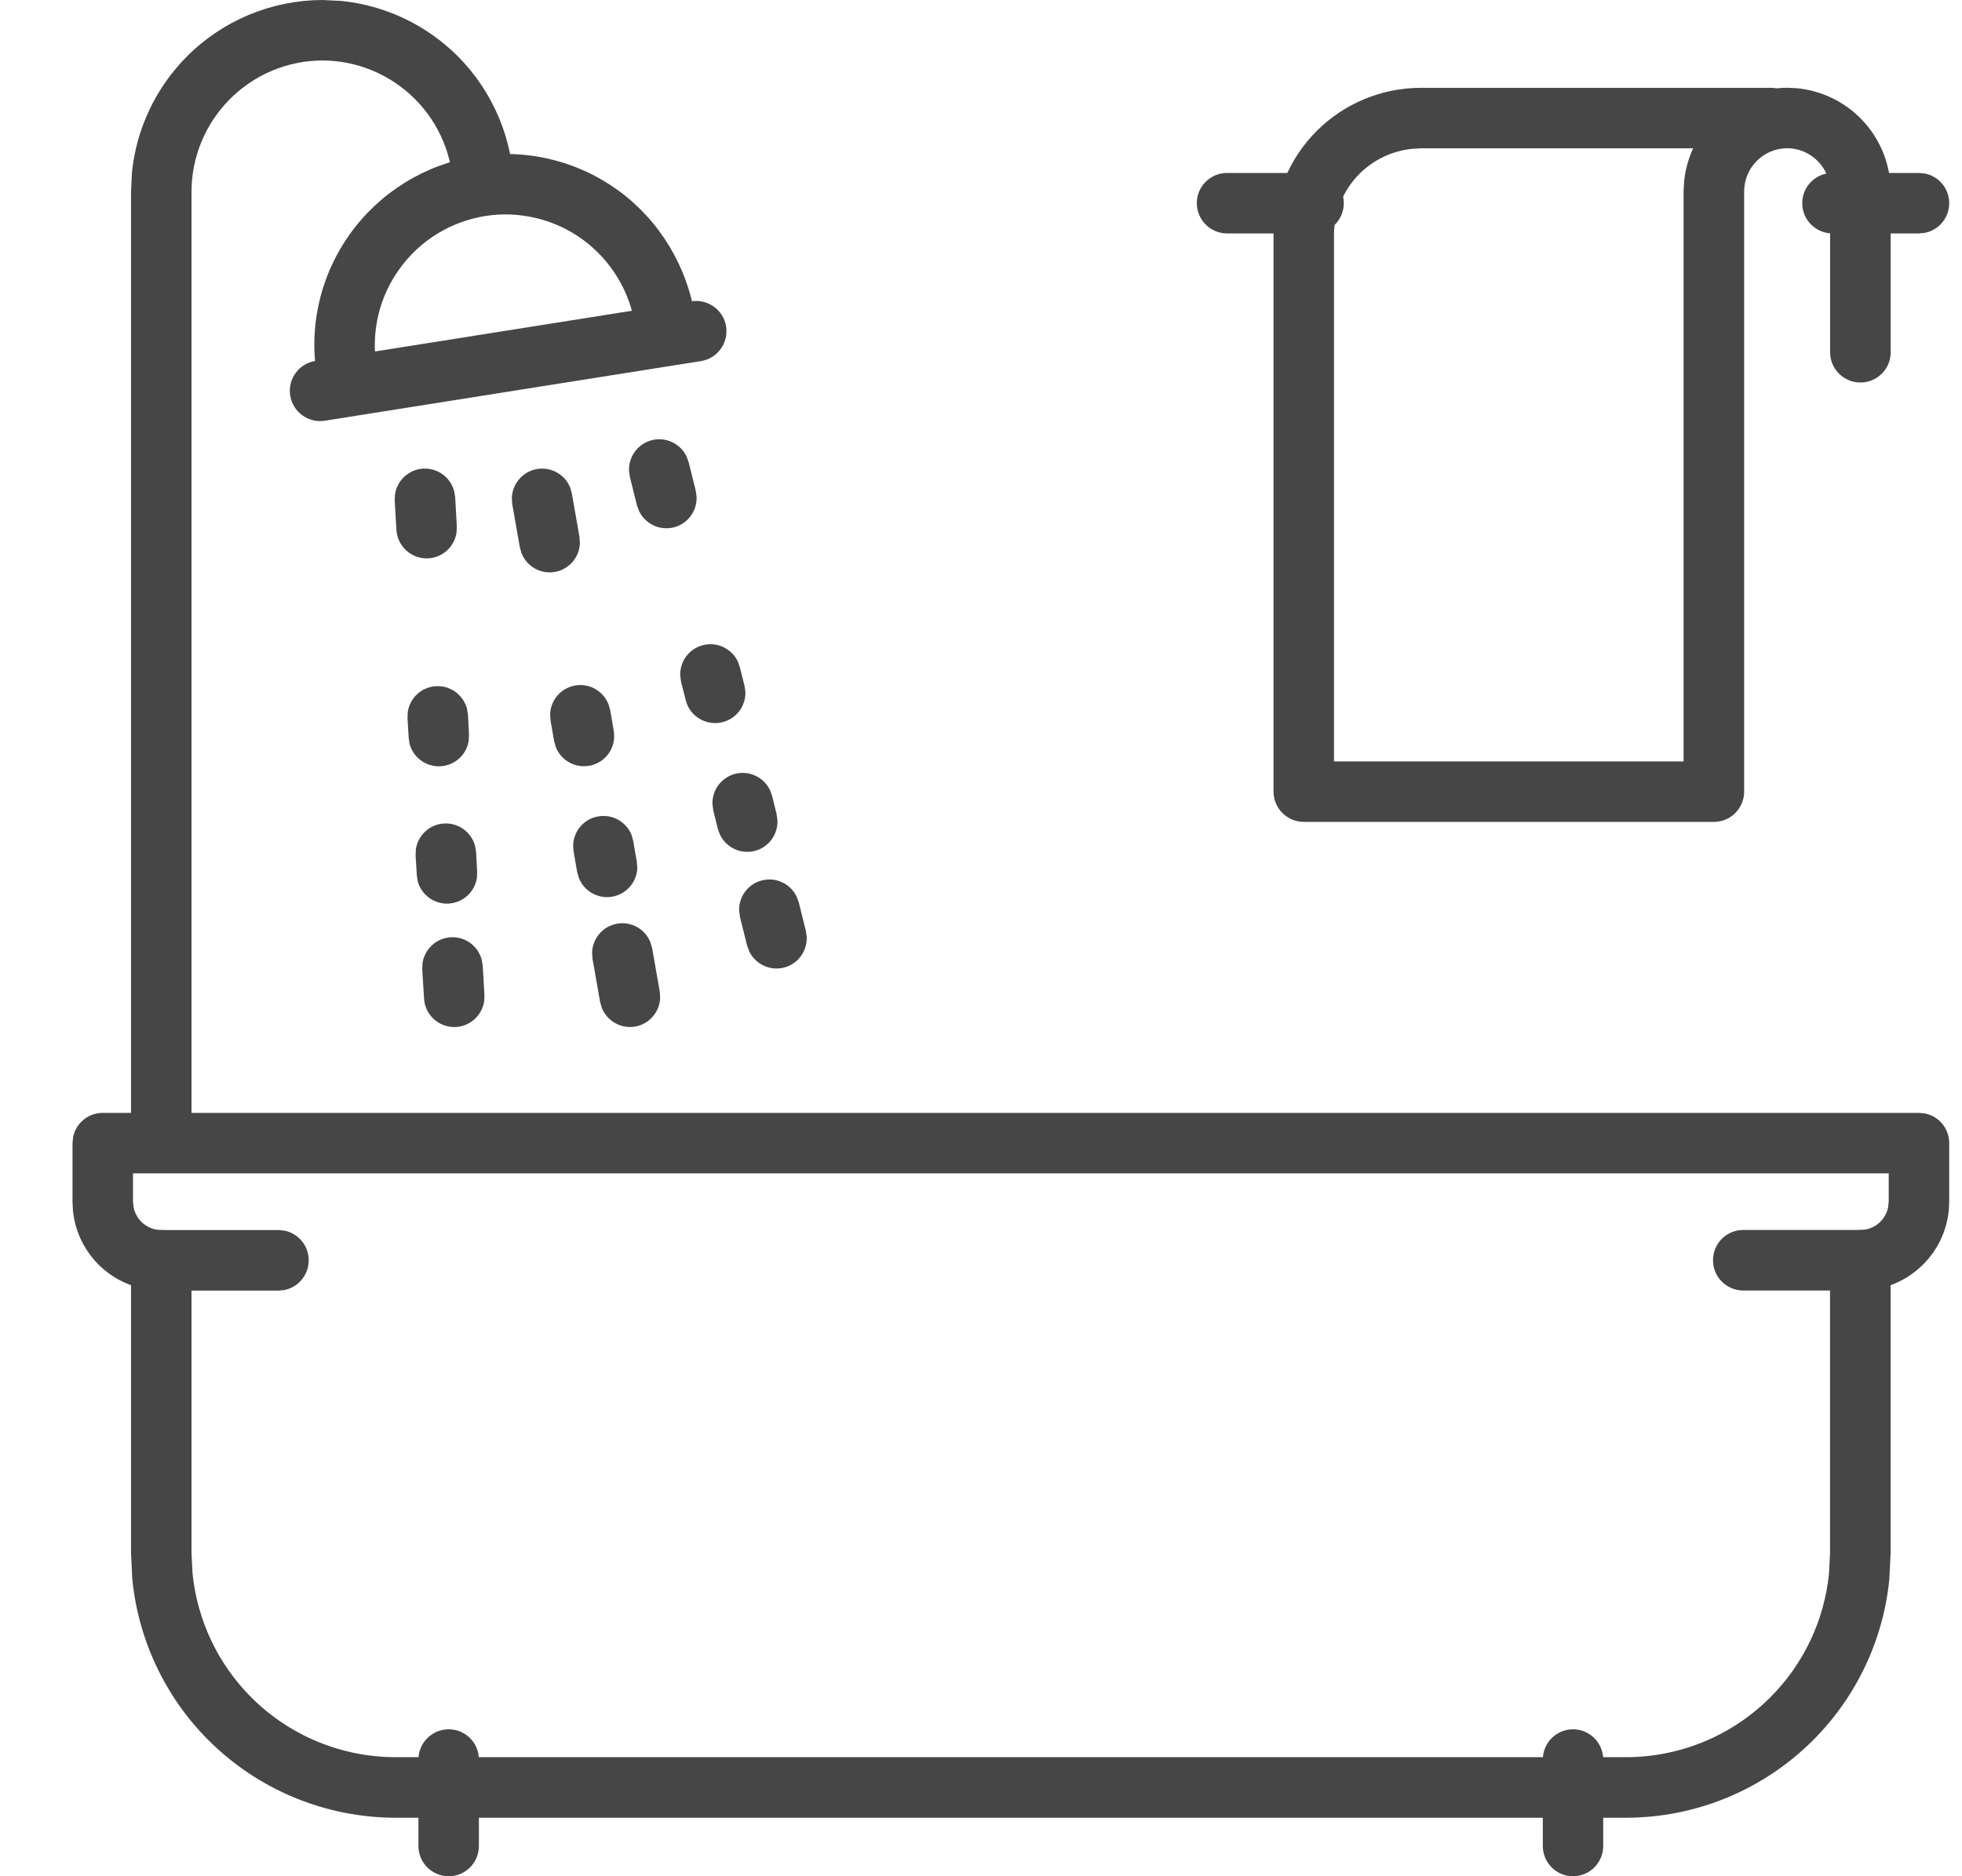
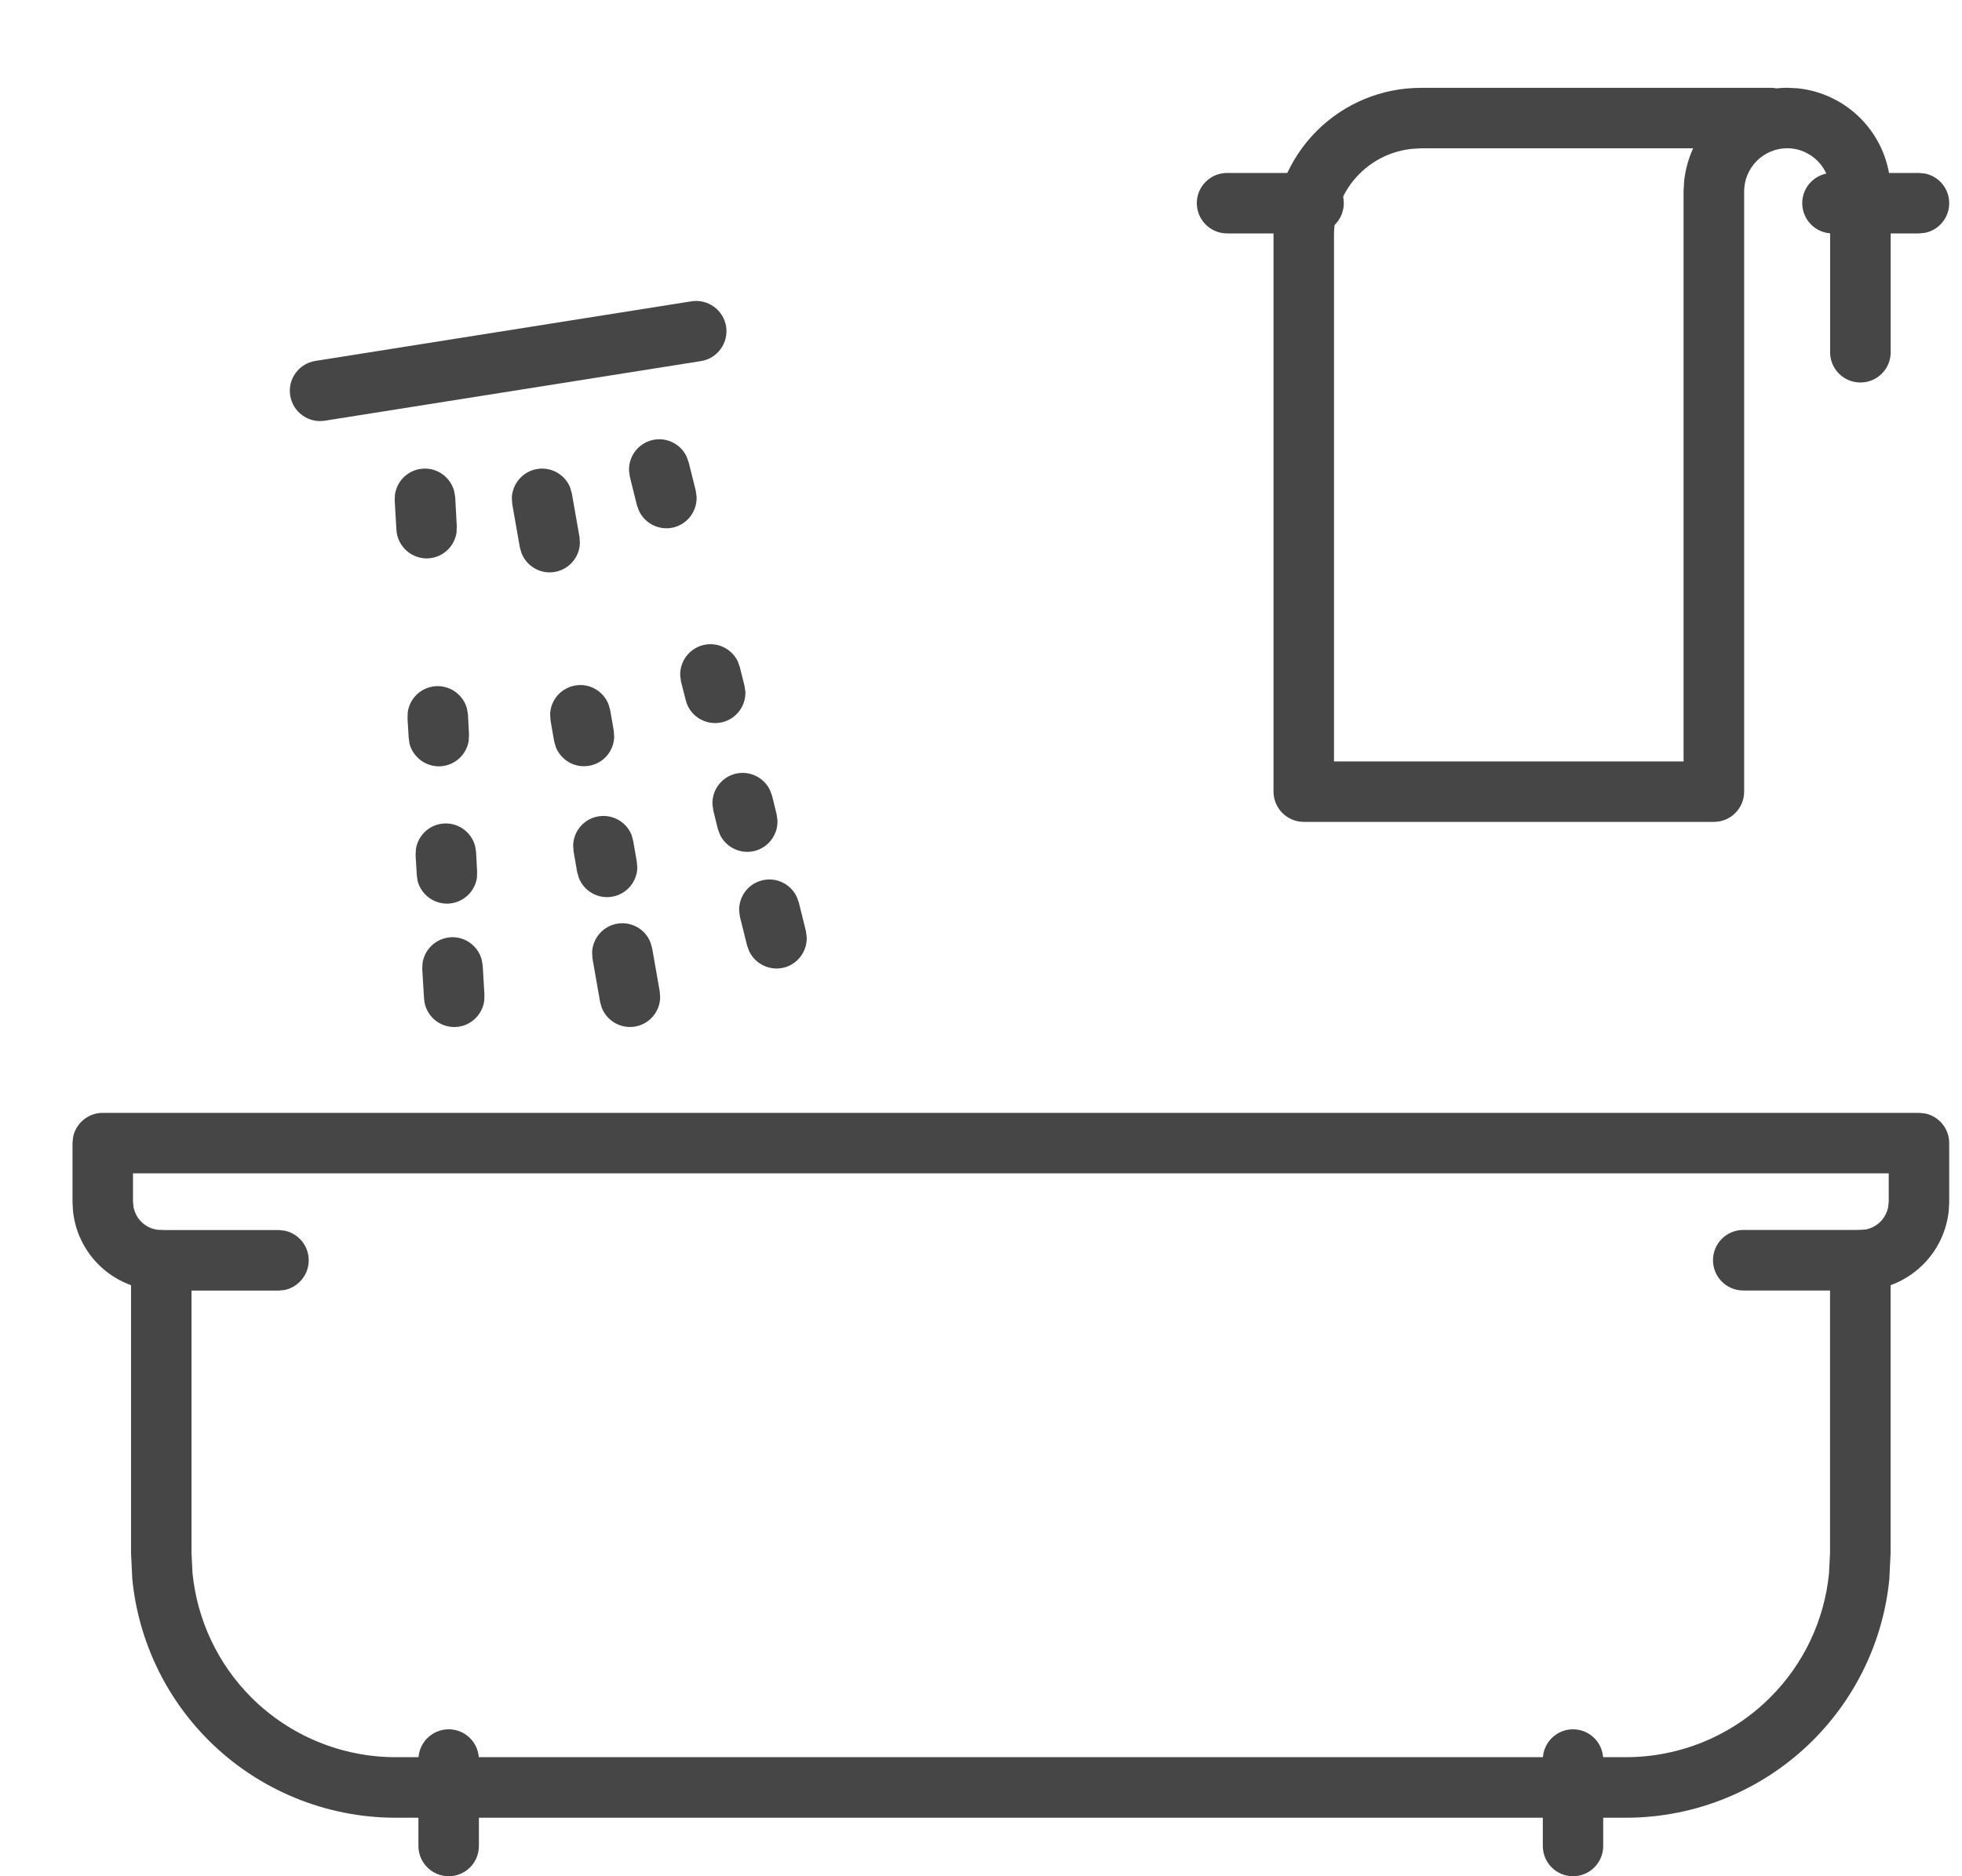
<svg xmlns="http://www.w3.org/2000/svg" width="23" height="22" viewBox="0 0 23 22" fill="none">
-   <path d="M3.781 0L4.002 0.011C4.515 0.063 4.997 0.291 5.365 0.658C5.785 1.079 6.022 1.648 6.024 2.243L5.314 2.245C5.313 1.838 5.151 1.448 4.863 1.16C4.576 0.873 4.186 0.71 3.78 0.709C3.373 0.71 2.984 0.873 2.697 1.16C2.409 1.448 2.246 1.838 2.245 2.245V13.404H1.536V2.243L1.547 2.021C1.599 1.508 1.827 1.026 2.195 0.658C2.615 0.238 3.185 0.002 3.779 0H3.781Z" fill="#464646" />
-   <path d="M5.577 1.833C5.869 1.787 6.168 1.798 6.456 1.868C6.744 1.937 7.015 2.063 7.254 2.238C7.493 2.413 7.694 2.634 7.847 2.888C8 3.141 8.103 3.422 8.147 3.714C8.176 3.908 8.042 4.089 7.849 4.118C7.655 4.147 7.474 4.014 7.445 3.82C7.415 3.62 7.345 3.428 7.24 3.255C7.135 3.082 6.997 2.931 6.834 2.811C6.671 2.692 6.485 2.605 6.289 2.558C6.092 2.51 5.887 2.501 5.688 2.533C5.488 2.565 5.296 2.636 5.124 2.742C4.952 2.848 4.802 2.988 4.684 3.152C4.565 3.316 4.48 3.502 4.434 3.699C4.388 3.896 4.381 4.101 4.414 4.3L4.419 4.372C4.413 4.537 4.292 4.68 4.123 4.708C3.93 4.74 3.746 4.61 3.714 4.416L3.69 4.196C3.675 3.976 3.692 3.753 3.743 3.537C3.81 3.249 3.934 2.977 4.107 2.737C4.28 2.497 4.5 2.293 4.752 2.138C5.004 1.983 5.284 1.879 5.577 1.833Z" fill="#464646" />
  <path d="M8.106 3.533C8.299 3.503 8.481 3.635 8.512 3.828C8.542 4.022 8.41 4.204 8.217 4.234L3.808 4.933C3.614 4.964 3.433 4.831 3.402 4.638C3.371 4.445 3.503 4.263 3.697 4.232L8.106 3.533Z" fill="#464646" />
  <path d="M4.96 5.495C5.131 5.485 5.281 5.598 5.324 5.758L5.336 5.829L5.355 6.171L5.352 6.243C5.329 6.406 5.194 6.536 5.023 6.547C4.827 6.558 4.659 6.409 4.647 6.213L4.627 5.87L4.63 5.799C4.653 5.636 4.789 5.505 4.96 5.495Z" fill="#464646" />
  <path d="M5.205 9.656C5.376 9.646 5.526 9.759 5.569 9.918L5.581 9.99L5.593 10.219L5.591 10.292C5.567 10.455 5.432 10.584 5.261 10.595C5.09 10.605 4.939 10.492 4.896 10.332L4.886 10.262L4.872 10.031L4.875 9.96C4.898 9.796 5.034 9.666 5.205 9.656ZM5.11 8.046C5.281 8.036 5.431 8.149 5.474 8.308L5.486 8.38L5.498 8.609L5.495 8.682C5.472 8.845 5.337 8.974 5.166 8.985C4.995 8.995 4.844 8.882 4.801 8.722L4.791 8.651L4.777 8.421L4.78 8.35C4.803 8.186 4.939 8.056 5.11 8.046Z" fill="#464646" />
  <path d="M5.284 10.99C5.455 10.98 5.604 11.093 5.647 11.253L5.659 11.324L5.679 11.667L5.676 11.738C5.653 11.901 5.517 12.032 5.346 12.042C5.15 12.053 4.982 11.904 4.971 11.708L4.95 11.366L4.953 11.294C4.976 11.131 5.112 11.001 5.284 10.99Z" fill="#464646" />
  <path d="M7.643 5.161C7.809 5.12 7.977 5.203 8.048 5.352L8.073 5.42L8.156 5.753L8.166 5.825C8.173 5.989 8.064 6.142 7.898 6.184C7.732 6.225 7.563 6.142 7.492 5.993L7.467 5.926L7.384 5.592L7.374 5.521C7.367 5.356 7.476 5.203 7.643 5.161Z" fill="#464646" />
  <path d="M8.62 9.073C8.786 9.032 8.955 9.115 9.026 9.264L9.051 9.331L9.104 9.547L9.114 9.619C9.121 9.783 9.012 9.936 8.846 9.978C8.679 10.019 8.511 9.936 8.44 9.787L8.415 9.72L8.362 9.504L8.352 9.432C8.345 9.268 8.454 9.115 8.62 9.073ZM8.243 7.564C8.409 7.523 8.577 7.606 8.649 7.755L8.673 7.823L8.727 8.038L8.738 8.11C8.745 8.274 8.635 8.427 8.469 8.468C8.279 8.515 8.086 8.4 8.039 8.211L7.984 7.995L7.974 7.924C7.967 7.759 8.076 7.606 8.243 7.564Z" fill="#464646" />
  <path d="M8.933 10.323C9.1 10.281 9.268 10.365 9.339 10.514L9.364 10.581L9.447 10.915L9.457 10.986C9.464 11.151 9.355 11.304 9.189 11.346C9.022 11.387 8.854 11.303 8.783 11.155L8.758 11.087L8.675 10.754L8.665 10.682C8.658 10.517 8.767 10.364 8.933 10.323Z" fill="#464646" />
  <path d="M6.293 5.5C6.462 5.47 6.624 5.565 6.685 5.719L6.704 5.788L6.793 6.295L6.798 6.366C6.794 6.531 6.674 6.676 6.505 6.706C6.337 6.736 6.175 6.641 6.114 6.487L6.094 6.418L6.005 5.911L6 5.84C6.005 5.675 6.125 5.53 6.293 5.5Z" fill="#464646" />
  <path d="M7.012 9.573C7.181 9.543 7.343 9.638 7.404 9.791L7.423 9.861L7.465 10.103L7.471 10.175C7.467 10.339 7.347 10.484 7.178 10.514C7.009 10.544 6.847 10.449 6.786 10.295L6.766 10.226L6.724 9.983L6.719 9.912C6.723 9.747 6.843 9.602 7.012 9.573ZM6.742 8.038C6.91 8.008 7.072 8.103 7.133 8.257L7.153 8.326L7.195 8.569L7.2 8.64C7.196 8.805 7.076 8.95 6.907 8.979C6.738 9.009 6.577 8.914 6.516 8.761L6.496 8.691L6.454 8.449L6.449 8.377C6.453 8.212 6.573 8.068 6.742 8.038Z" fill="#464646" />
  <path d="M7.234 10.831C7.403 10.801 7.565 10.896 7.625 11.05L7.645 11.119L7.734 11.626L7.739 11.697C7.735 11.862 7.615 12.007 7.446 12.037C7.277 12.066 7.116 11.971 7.055 11.818L7.035 11.749L6.946 11.242L6.941 11.17C6.946 11.005 7.065 10.861 7.234 10.831Z" fill="#464646" />
  <path d="M1.536 18.211V14.778C1.536 14.582 1.695 14.423 1.891 14.423C2.087 14.423 2.245 14.582 2.245 14.778V18.211L2.257 18.448C2.312 18.996 2.554 19.511 2.946 19.903C3.395 20.352 4.004 20.604 4.638 20.604H19.06C19.695 20.604 20.303 20.352 20.752 19.903C21.145 19.511 21.387 18.996 21.441 18.448L21.453 18.211V14.778C21.453 14.582 21.612 14.423 21.808 14.423C22.004 14.423 22.163 14.582 22.163 14.778V18.211L22.148 18.518C22.078 19.228 21.763 19.896 21.254 20.405C20.672 20.987 19.883 21.314 19.06 21.314H4.638C3.816 21.314 3.026 20.987 2.444 20.405C1.935 19.896 1.622 19.228 1.551 18.518L1.536 18.211Z" fill="#464646" />
  <path d="M4.905 21.645V20.632C4.905 20.436 5.064 20.277 5.26 20.277C5.456 20.277 5.614 20.436 5.614 20.632V21.645C5.614 21.841 5.456 22 5.26 22C5.064 22 4.905 21.841 4.905 21.645Z" fill="#464646" />
  <path d="M18.086 21.645V20.632C18.086 20.436 18.244 20.277 18.44 20.277C18.636 20.277 18.794 20.436 18.794 20.632V21.645C18.794 21.841 18.636 22 18.44 22C18.244 22 18.086 21.841 18.086 21.645Z" fill="#464646" />
  <path d="M22.141 14.09V13.758H1.559V14.091L1.566 14.156C1.57 14.177 1.576 14.198 1.585 14.218C1.601 14.258 1.625 14.295 1.656 14.326C1.687 14.356 1.724 14.381 1.764 14.398C1.804 14.414 1.847 14.423 1.891 14.423H3.265L3.336 14.43C3.498 14.463 3.619 14.607 3.619 14.778C3.619 14.949 3.498 15.092 3.336 15.126L3.265 15.133H1.891C1.754 15.133 1.619 15.105 1.493 15.053C1.366 15.001 1.252 14.924 1.155 14.828C1.058 14.731 0.982 14.616 0.929 14.49C0.89 14.395 0.865 14.295 0.855 14.193L0.85 14.091V13.404L0.857 13.332C0.89 13.171 1.033 13.049 1.204 13.049H22.495L22.567 13.056C22.729 13.089 22.85 13.232 22.85 13.404V14.09L22.845 14.193C22.821 14.431 22.716 14.656 22.545 14.826C22.374 14.997 22.151 15.103 21.912 15.127L21.809 15.132H20.435C20.239 15.131 20.081 14.973 20.081 14.777C20.081 14.581 20.239 14.422 20.435 14.422H21.809L21.874 14.416C21.938 14.403 21.997 14.371 22.044 14.325C22.09 14.278 22.121 14.219 22.134 14.155L22.141 14.09Z" fill="#464646" />
  <path d="M15.399 2.028L15.47 2.035C15.632 2.068 15.753 2.211 15.753 2.382C15.753 2.554 15.632 2.697 15.47 2.73L15.399 2.737H14.385C14.189 2.737 14.03 2.578 14.03 2.382C14.03 2.186 14.189 2.028 14.385 2.028H15.399Z" fill="#464646" />
  <path d="M22.495 2.028L22.567 2.035C22.729 2.068 22.85 2.211 22.85 2.382C22.85 2.554 22.729 2.697 22.567 2.73L22.495 2.737H21.482C21.286 2.737 21.127 2.578 21.127 2.382C21.127 2.186 21.286 2.028 21.482 2.028H22.495Z" fill="#464646" />
  <path d="M21.454 4.131V2.243L21.444 2.144C21.425 2.047 21.377 1.957 21.306 1.886C21.211 1.792 21.084 1.738 20.95 1.738C20.817 1.739 20.689 1.792 20.595 1.886C20.5 1.981 20.447 2.109 20.446 2.243V9.283C20.446 9.478 20.288 9.637 20.092 9.637H15.284C15.088 9.637 14.93 9.478 14.929 9.283V2.759C14.929 2.301 15.111 1.86 15.435 1.536C15.759 1.212 16.198 1.03 16.656 1.03H20.778L20.828 1.036C20.868 1.032 20.909 1.029 20.949 1.029H20.951L21.071 1.035C21.348 1.063 21.609 1.186 21.808 1.385C22.035 1.612 22.163 1.92 22.164 2.241V4.131C22.164 4.327 22.005 4.485 21.809 4.485C21.613 4.485 21.454 4.327 21.454 4.131ZM15.638 8.928H19.736V2.241L19.743 2.122C19.757 1.989 19.793 1.86 19.848 1.739H16.657L16.556 1.745C16.323 1.768 16.104 1.871 15.937 2.038C15.746 2.229 15.638 2.489 15.638 2.759V8.928Z" fill="#464646" />
</svg>